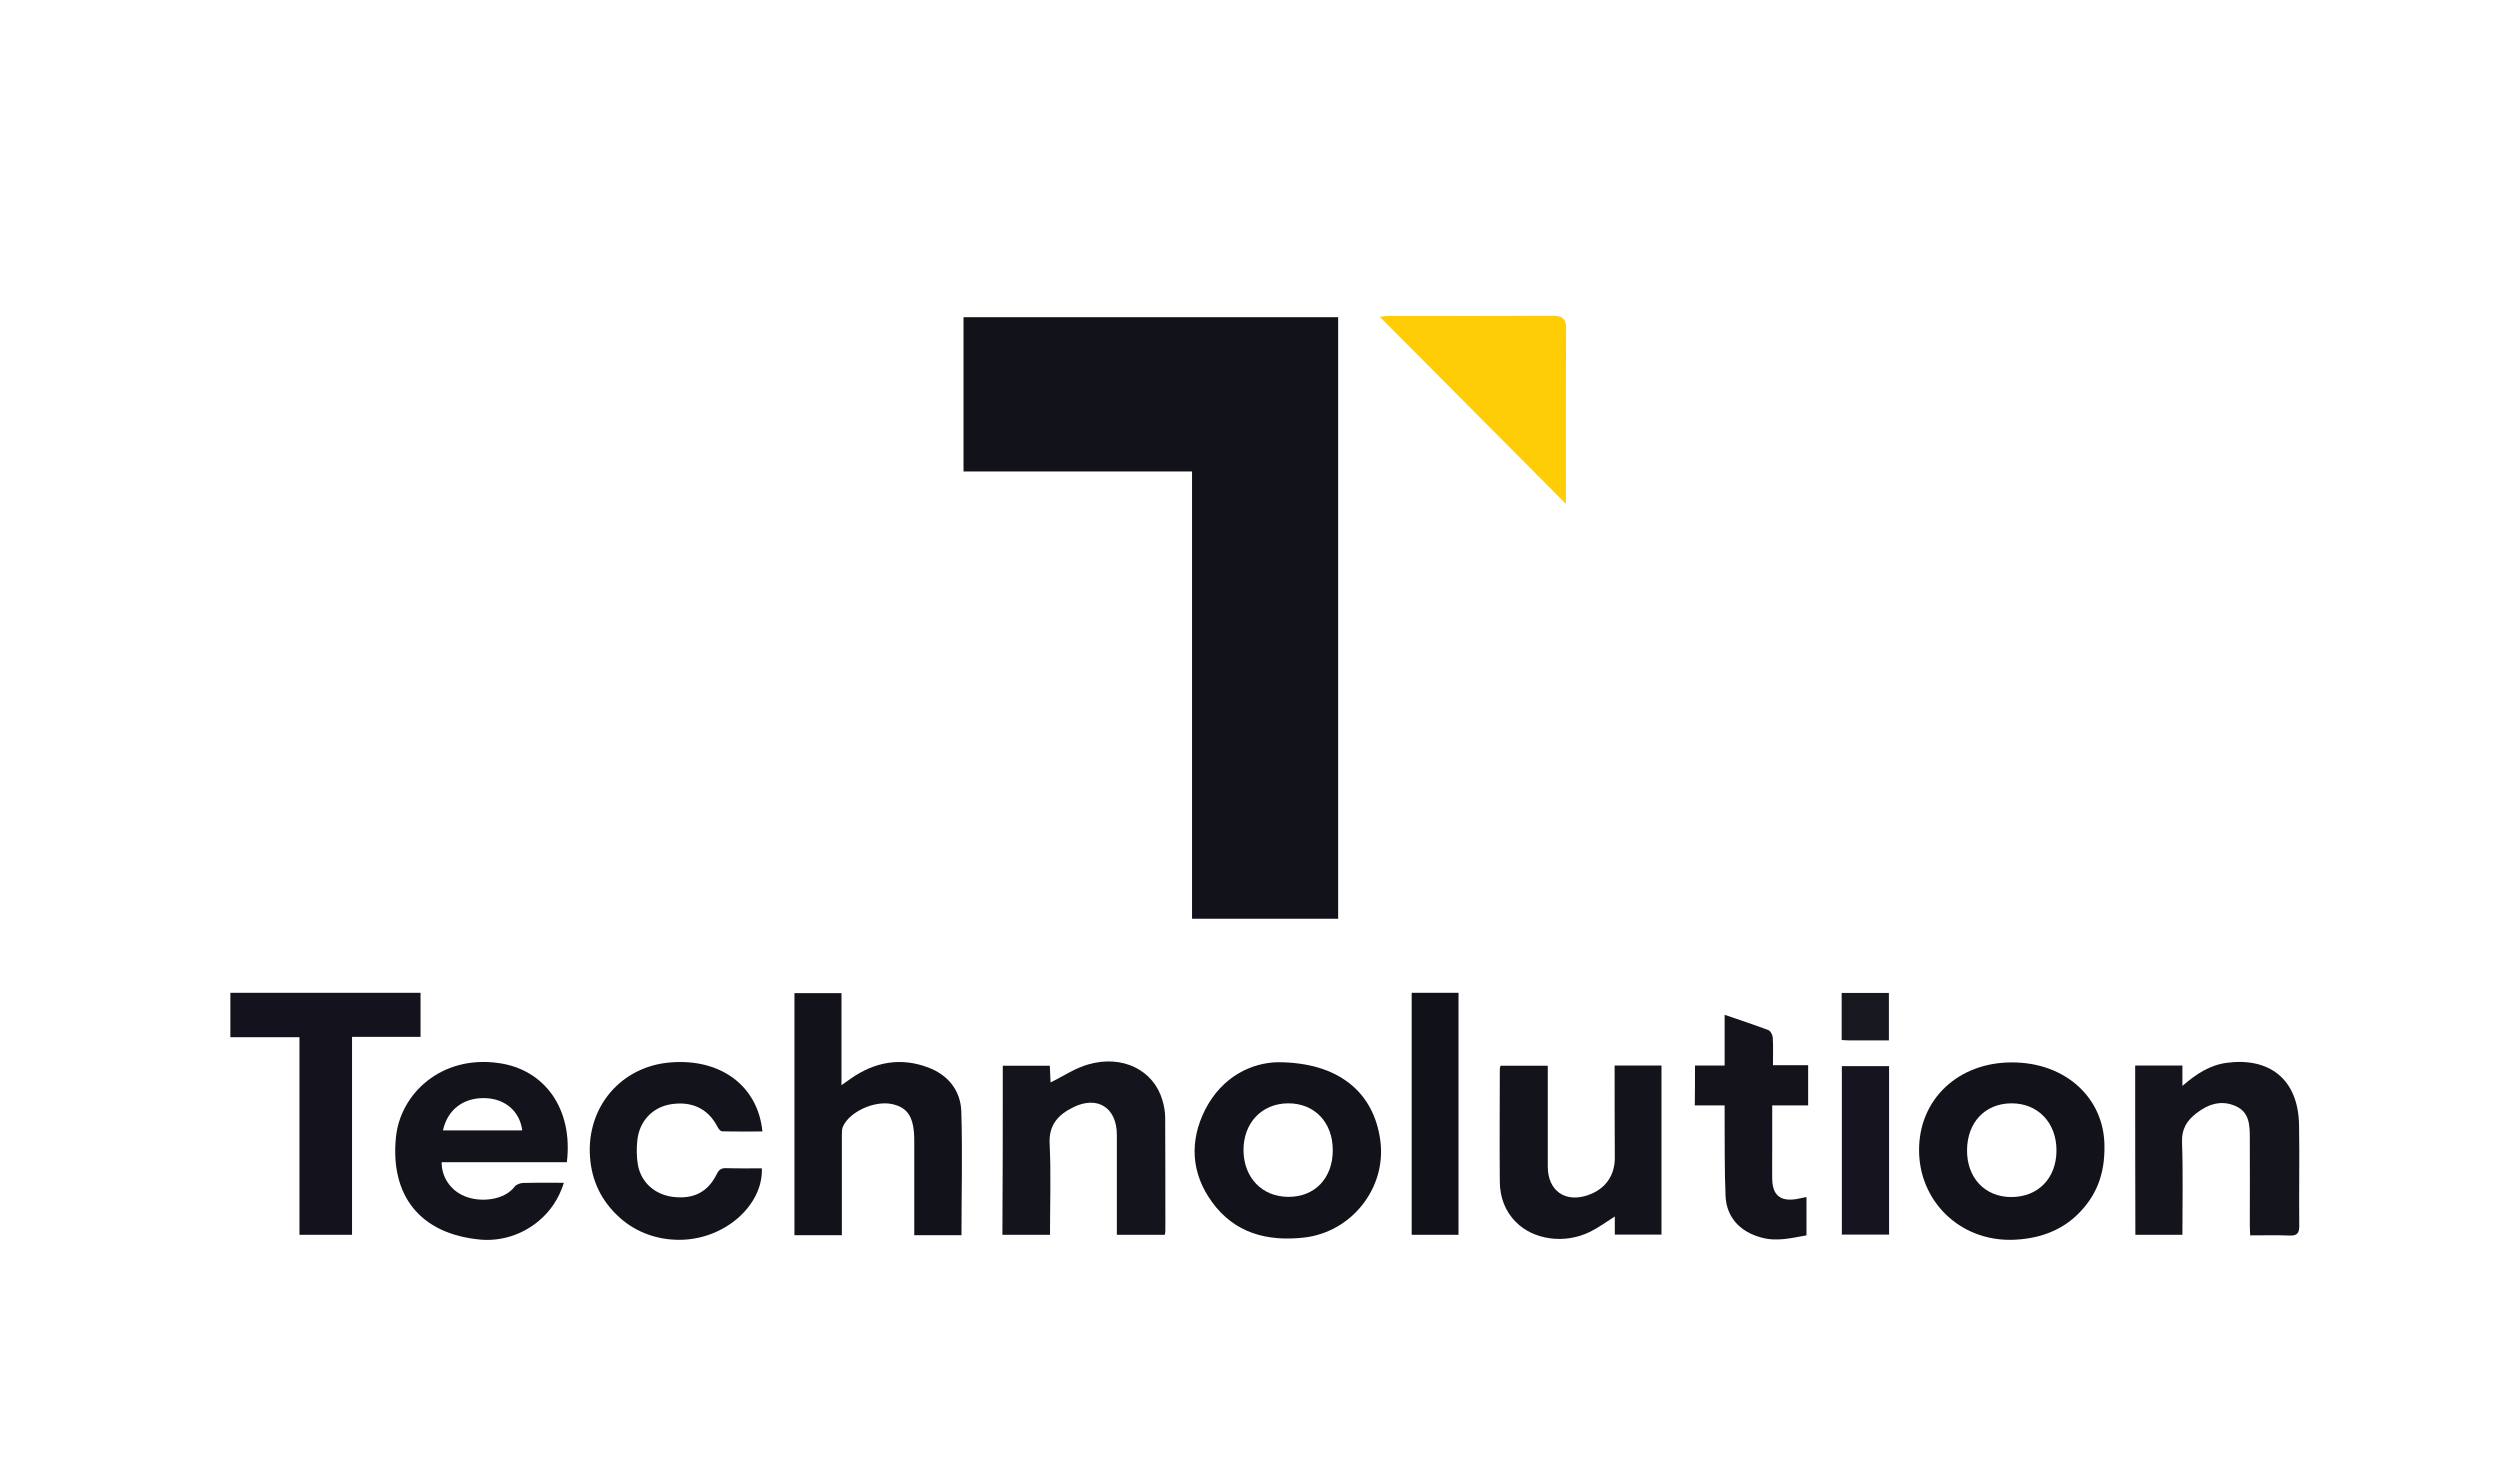
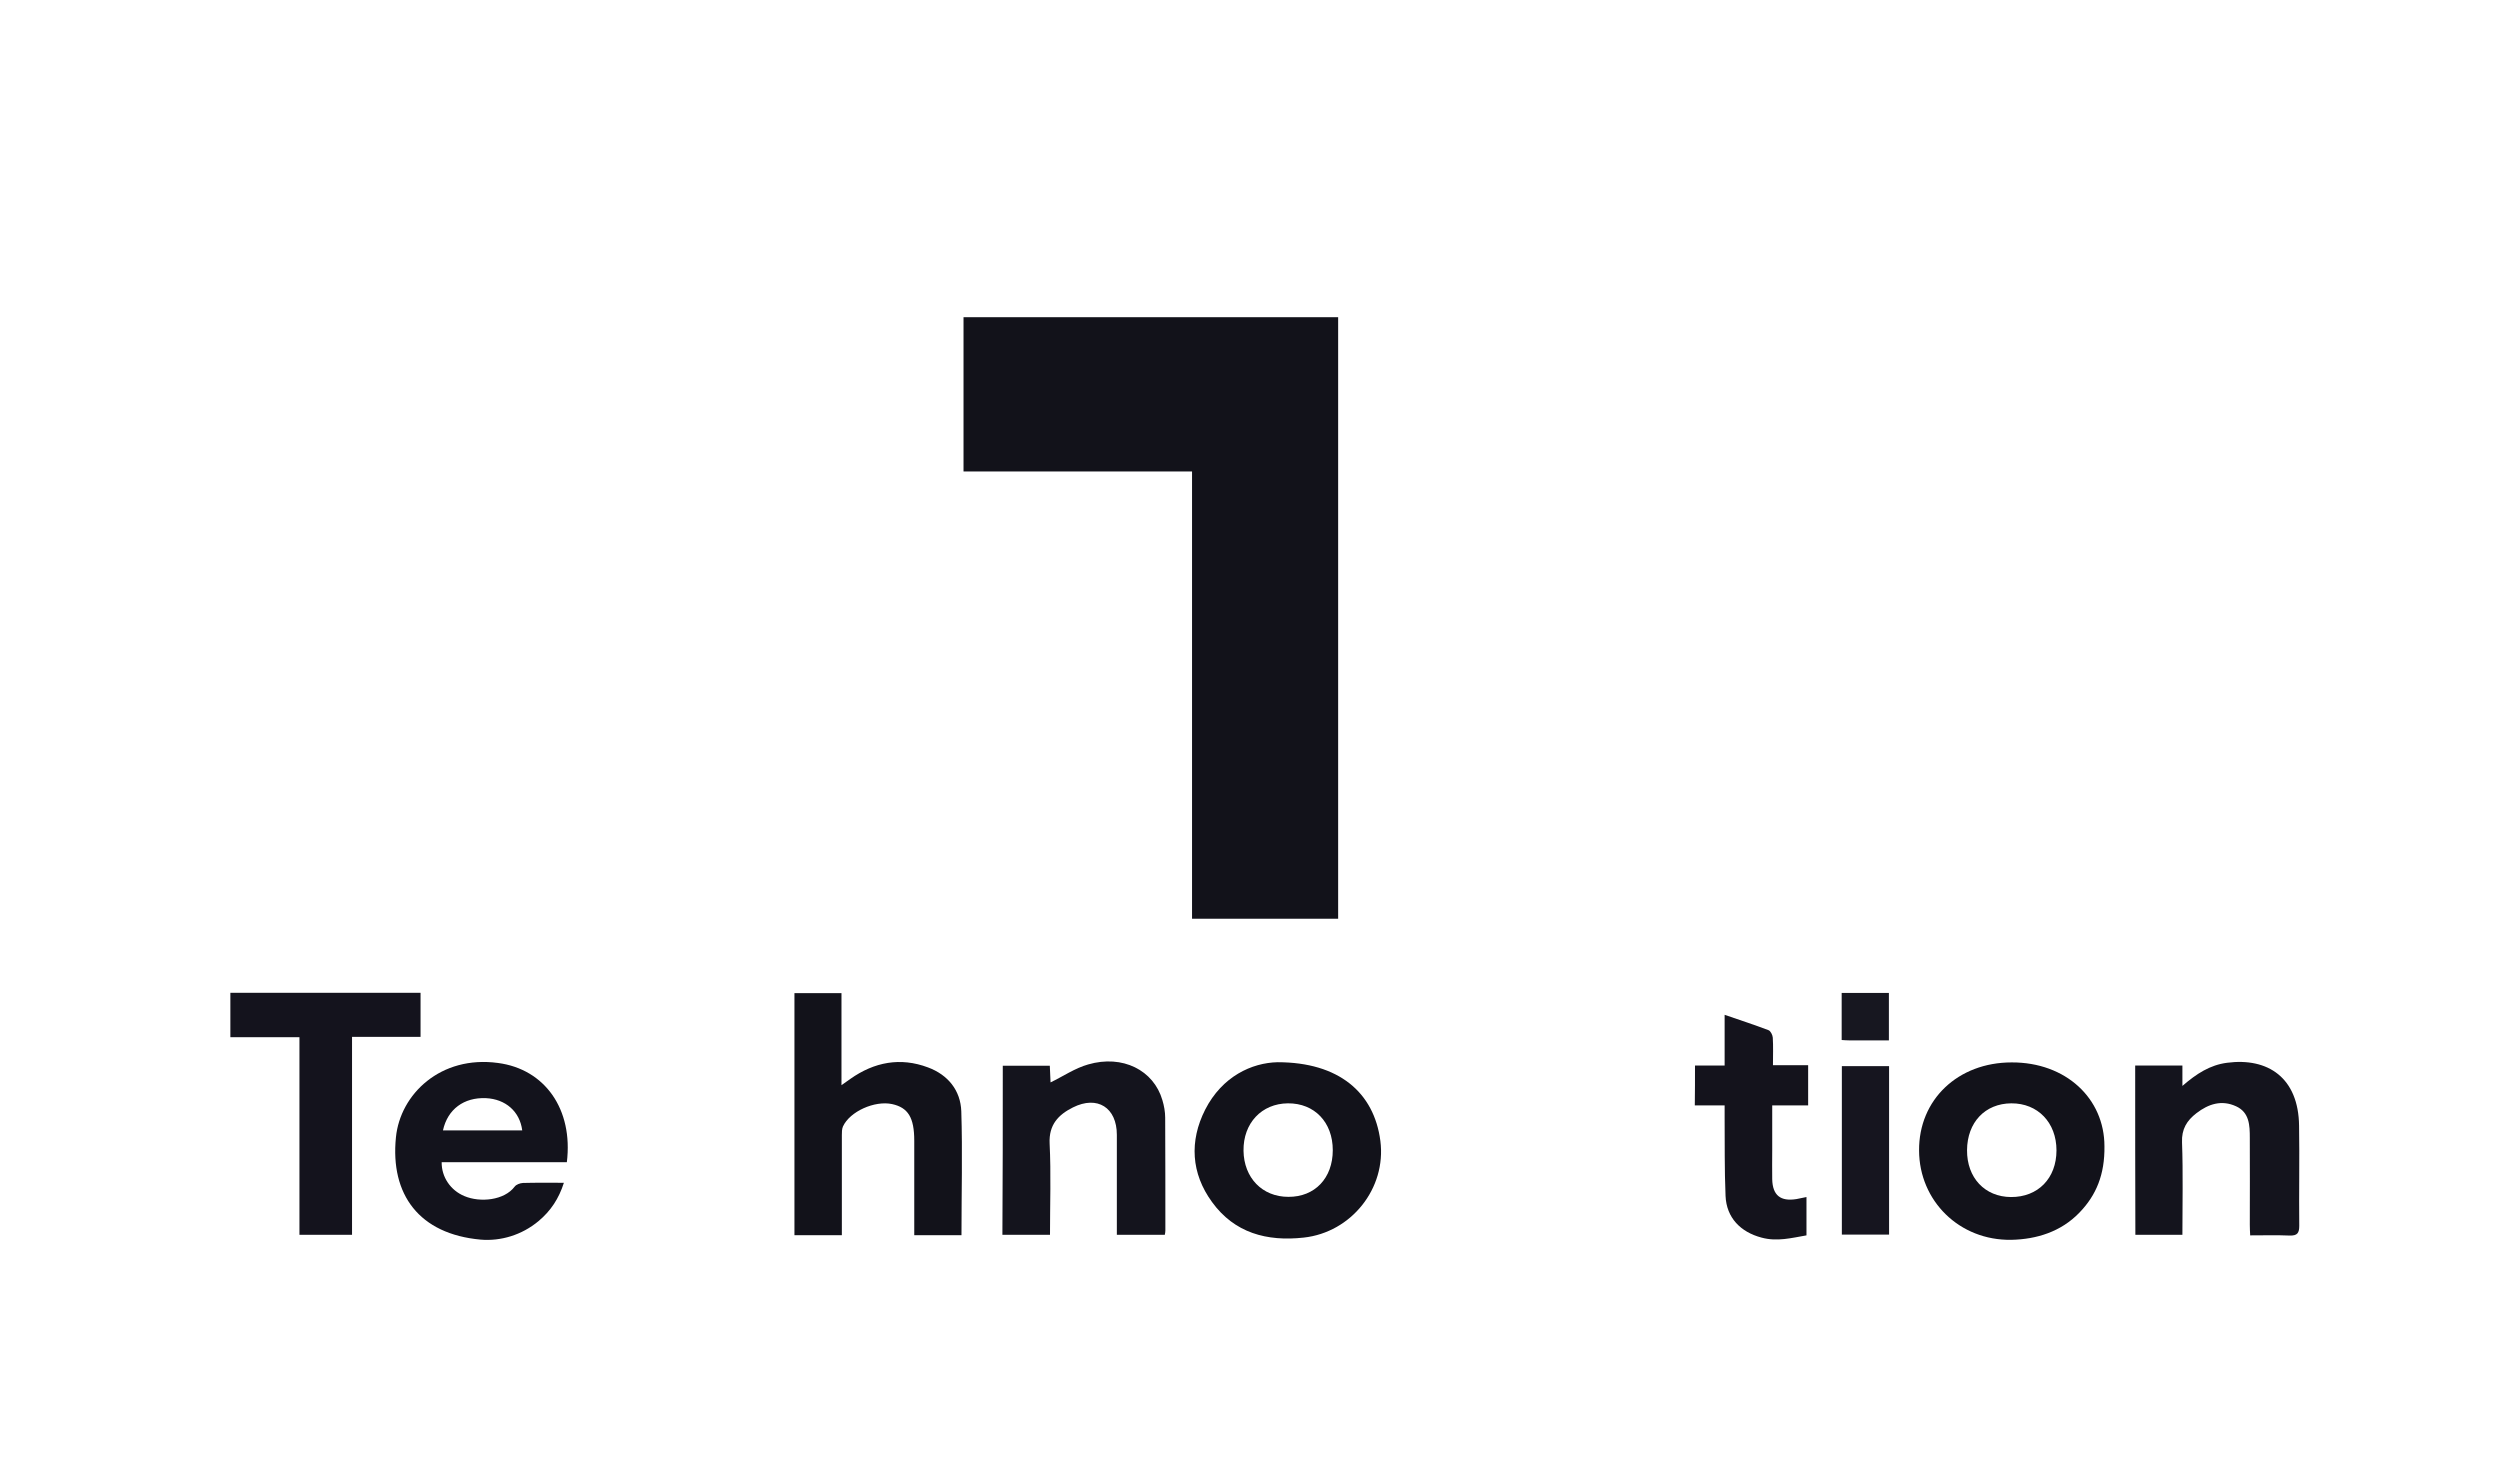
<svg xmlns="http://www.w3.org/2000/svg" version="1.1" id="Layer_1" x="0px" y="0px" viewBox="0 0 135 80" enable-background="new 0 0 135 80" xml:space="preserve">
  <g>
    <g>
      <path fill="#12121A" d="M72.26,49.61c-2.59,0-5.17,0-7.89,0c0-8.02,0-16.05,0-24.15c-4.18,0-8.23,0-12.34,0c0-2.8,0-5.53,0-8.33    c6.71,0,13.4,0,20.23,0C72.26,27.91,72.26,38.71,72.26,49.61z" />
-       <path fill="#FECD06" d="M84.56,27.21c-3.37-3.39-6.71-6.75-10.05-10.1c0.1-0.01,0.31-0.05,0.52-0.05c2.91,0,5.82,0.01,8.72-0.01    c0.52,0,0.83,0.06,0.82,0.71C84.55,20.91,84.56,24.07,84.56,27.21z" />
    </g>
    <g>
      <path fill="#12121A" d="M51.92,66.7c-0.86,0-1.66,0-2.55,0c0-0.18,0-0.35,0-0.51c0-1.53,0-3.06,0-4.59c0-1.25-0.33-1.79-1.2-1.98    c-0.94-0.2-2.28,0.4-2.65,1.21c-0.06,0.14-0.06,0.31-0.06,0.47c0,1.62,0,3.24,0,4.86c0,0.17,0,0.34,0,0.54c-0.88,0-1.71,0-2.56,0    c0-4.36,0-8.7,0-13.07c0.84,0,1.66,0,2.54,0c0,1.61,0,3.22,0,4.97c0.22-0.16,0.35-0.25,0.48-0.34c1.29-0.91,2.7-1.18,4.19-0.62    c1.08,0.4,1.76,1.24,1.8,2.37C51.98,62.21,51.92,64.43,51.92,66.7z" />
      <path fill="#12121A" d="M68.99,57.36c3.3,0,5.21,1.63,5.55,4.25c0.33,2.56-1.57,4.94-4.14,5.22c-1.99,0.22-3.74-0.25-4.95-1.92    c-1.13-1.55-1.23-3.29-0.37-4.99C66,58.12,67.6,57.39,68.99,57.36z M71.97,62.11c0-1.51-0.99-2.54-2.42-2.53    c-1.42,0.01-2.42,1.07-2.4,2.56c0.02,1.46,1.01,2.49,2.42,2.49C71,64.64,71.97,63.62,71.97,62.11z" />
      <path fill="#12121A" d="M113.64,61.9c0.02,1.52-0.44,2.64-1.35,3.58c-1,1.04-2.32,1.44-3.67,1.47c-2.82,0.05-4.98-2.11-4.99-4.82    c-0.02-2.75,2.1-4.76,5-4.76C111.56,57.36,113.64,59.32,113.64,61.9z M111.05,62.12c0-1.5-1.01-2.55-2.44-2.54    c-1.42,0.01-2.38,1.03-2.39,2.53c-0.01,1.49,0.96,2.52,2.37,2.53C110.05,64.65,111.05,63.63,111.05,62.12z" />
      <path fill="#13131C" d="M30.61,62.76c-2.27,0-4.51,0-6.76,0c-0.01,0.8,0.48,1.52,1.23,1.83c0.85,0.36,2.15,0.23,2.71-0.51    c0.09-0.12,0.29-0.19,0.45-0.2c0.71-0.02,1.42-0.01,2.21-0.01c-0.27,0.85-0.71,1.52-1.37,2.07c-0.91,0.76-2.05,1.09-3.12,1    c-3.33-0.3-4.89-2.44-4.58-5.52c0.23-2.34,2.42-4.44,5.51-4.02C29.42,57.73,30.96,59.9,30.61,62.76z M23.92,61.04    c1.45,0,2.86,0,4.28,0c-0.13-1.02-0.9-1.69-1.96-1.74C25.05,59.25,24.17,59.9,23.92,61.04z" />
      <path fill="#14141D" d="M115.3,57.54c0.86,0,1.68,0,2.55,0c0,0.34,0,0.66,0,1.1c0.76-0.66,1.49-1.13,2.41-1.25    c2.2-0.29,3.86,0.8,3.89,3.4c0.03,1.8-0.01,3.6,0.01,5.4c0,0.39-0.1,0.54-0.51,0.53c-0.69-0.03-1.39-0.01-2.14-0.01    c-0.01-0.2-0.02-0.38-0.02-0.57c0-1.57,0.01-3.14,0-4.7c0-0.67-0.02-1.37-0.74-1.7c-0.78-0.36-1.49-0.13-2.14,0.37    c-0.52,0.4-0.81,0.86-0.78,1.58c0.06,1.65,0.02,3.31,0.02,4.99c-0.86,0-1.69,0-2.54,0C115.3,63.64,115.3,60.62,115.3,57.54z" />
      <path fill="#14131D" d="M22.71,53.61c0,0.79,0,1.55,0,2.38c-1.22,0-2.43,0-3.7,0c0,3.6,0,7.13,0,10.69c-0.96,0-1.88,0-2.84,0    c0-3.55,0-7.08,0-10.67c-1.27,0-2.48,0-3.73,0c0-0.83,0-1.6,0-2.4C15.86,53.61,19.25,53.61,22.71,53.61z" />
      <path fill="#14141D" d="M54.15,57.55c0.87,0,1.68,0,2.54,0c0.02,0.34,0.03,0.66,0.04,0.9c0.68-0.33,1.32-0.77,2.03-0.97    c1.86-0.54,3.54,0.31,4.01,1.93c0.09,0.3,0.15,0.63,0.15,0.94c0.01,2.03,0.01,4.06,0.01,6.09c0,0.07-0.01,0.14-0.03,0.24    c-0.84,0-1.67,0-2.59,0c0-0.17,0-0.36,0-0.54c0-1.62,0-3.24,0-4.86c0-1.47-1.05-2.14-2.37-1.48c-0.78,0.39-1.31,0.93-1.26,1.95    c0.08,1.63,0.02,3.27,0.02,4.93c-0.87,0-1.7,0-2.57,0C54.15,63.65,54.15,60.62,54.15,57.55z" />
-       <path fill="#13131C" d="M87.19,57.54c0.88,0,1.68,0,2.53,0c0,3.04,0,6.07,0,9.13c-0.83,0-1.65,0-2.52,0c0-0.32,0-0.63,0-0.98    c-0.47,0.3-0.88,0.6-1.32,0.82c-1.43,0.71-3.11,0.41-4.02-0.52c-0.6-0.6-0.86-1.35-0.87-2.17c-0.02-2.03,0-4.06,0-6.09    c0-0.05,0.02-0.1,0.04-0.18c0.83,0,1.65,0,2.55,0c0,0.2,0,0.39,0,0.58c0,1.62,0,3.24,0,4.86c0,1.32,0.95,1.98,2.19,1.54    c0.91-0.32,1.43-1.04,1.43-2C87.19,60.89,87.19,59.24,87.19,57.54z" />
-       <path fill="#13131C" d="M41.17,61.1c-0.73,0-1.45,0.01-2.18-0.01c-0.09,0-0.21-0.16-0.26-0.27c-0.5-0.95-1.37-1.37-2.5-1.19    c-0.97,0.15-1.69,0.89-1.81,1.91c-0.05,0.45-0.05,0.93,0.03,1.38c0.18,0.95,0.93,1.59,1.88,1.71c1.11,0.14,1.89-0.25,2.37-1.22    c0.12-0.24,0.24-0.34,0.52-0.33c0.64,0.02,1.28,0.01,1.92,0.01c0.08,1.96-1.97,3.84-4.42,3.86c-1.17,0.01-2.34-0.37-3.27-1.21    c-0.97-0.88-1.5-1.97-1.59-3.27c-0.19-2.7,1.68-4.89,4.35-5.1C38.92,57.15,40.93,58.64,41.17,61.1z" />
      <path fill="#14131C" d="M91.53,57.54c0.53,0,1.04,0,1.6,0c0-0.92,0-1.8,0-2.74c0.84,0.29,1.61,0.54,2.37,0.83    c0.11,0.04,0.22,0.26,0.23,0.4c0.03,0.48,0.01,0.96,0.01,1.49c0.64,0,1.25,0,1.9,0c0,0.74,0,1.42,0,2.17c-0.61,0-1.24,0-1.94,0    c0,0.85,0,1.64,0,2.44c0,0.52-0.01,1.03,0,1.55c0.02,0.87,0.45,1.21,1.31,1.07c0.17-0.03,0.34-0.07,0.54-0.11c0,0.7,0,1.37,0,2.07    c-0.81,0.14-1.59,0.35-2.43,0.12c-1.13-0.3-1.89-1.07-1.94-2.25c-0.06-1.42-0.04-2.85-0.05-4.27c0-0.19,0-0.38,0-0.62    c-0.57,0-1.08,0-1.61,0C91.53,58.96,91.53,58.27,91.53,57.54z" />
-       <path fill="#111119" d="M76.23,53.61c0.85,0,1.67,0,2.53,0c0,4.36,0,8.7,0,13.07c-0.83,0-1.66,0-2.53,0    C76.23,62.33,76.23,57.98,76.23,53.61z" />
      <path fill="#16151F" d="M102.01,57.57c0,3.03,0,6.05,0,9.1c-0.85,0-1.68,0-2.55,0c0-3.03,0-6.05,0-9.1    C100.29,57.57,101.11,57.57,102.01,57.57z" />
      <path fill="#171720" d="M102,56.18c-0.74,0-1.45,0-2.16,0c-0.12,0-0.24-0.01-0.39-0.02c0-0.85,0-1.67,0-2.54c0.84,0,1.68,0,2.55,0    C102,54.45,102,55.28,102,56.18z" />
    </g>
  </g>
</svg>